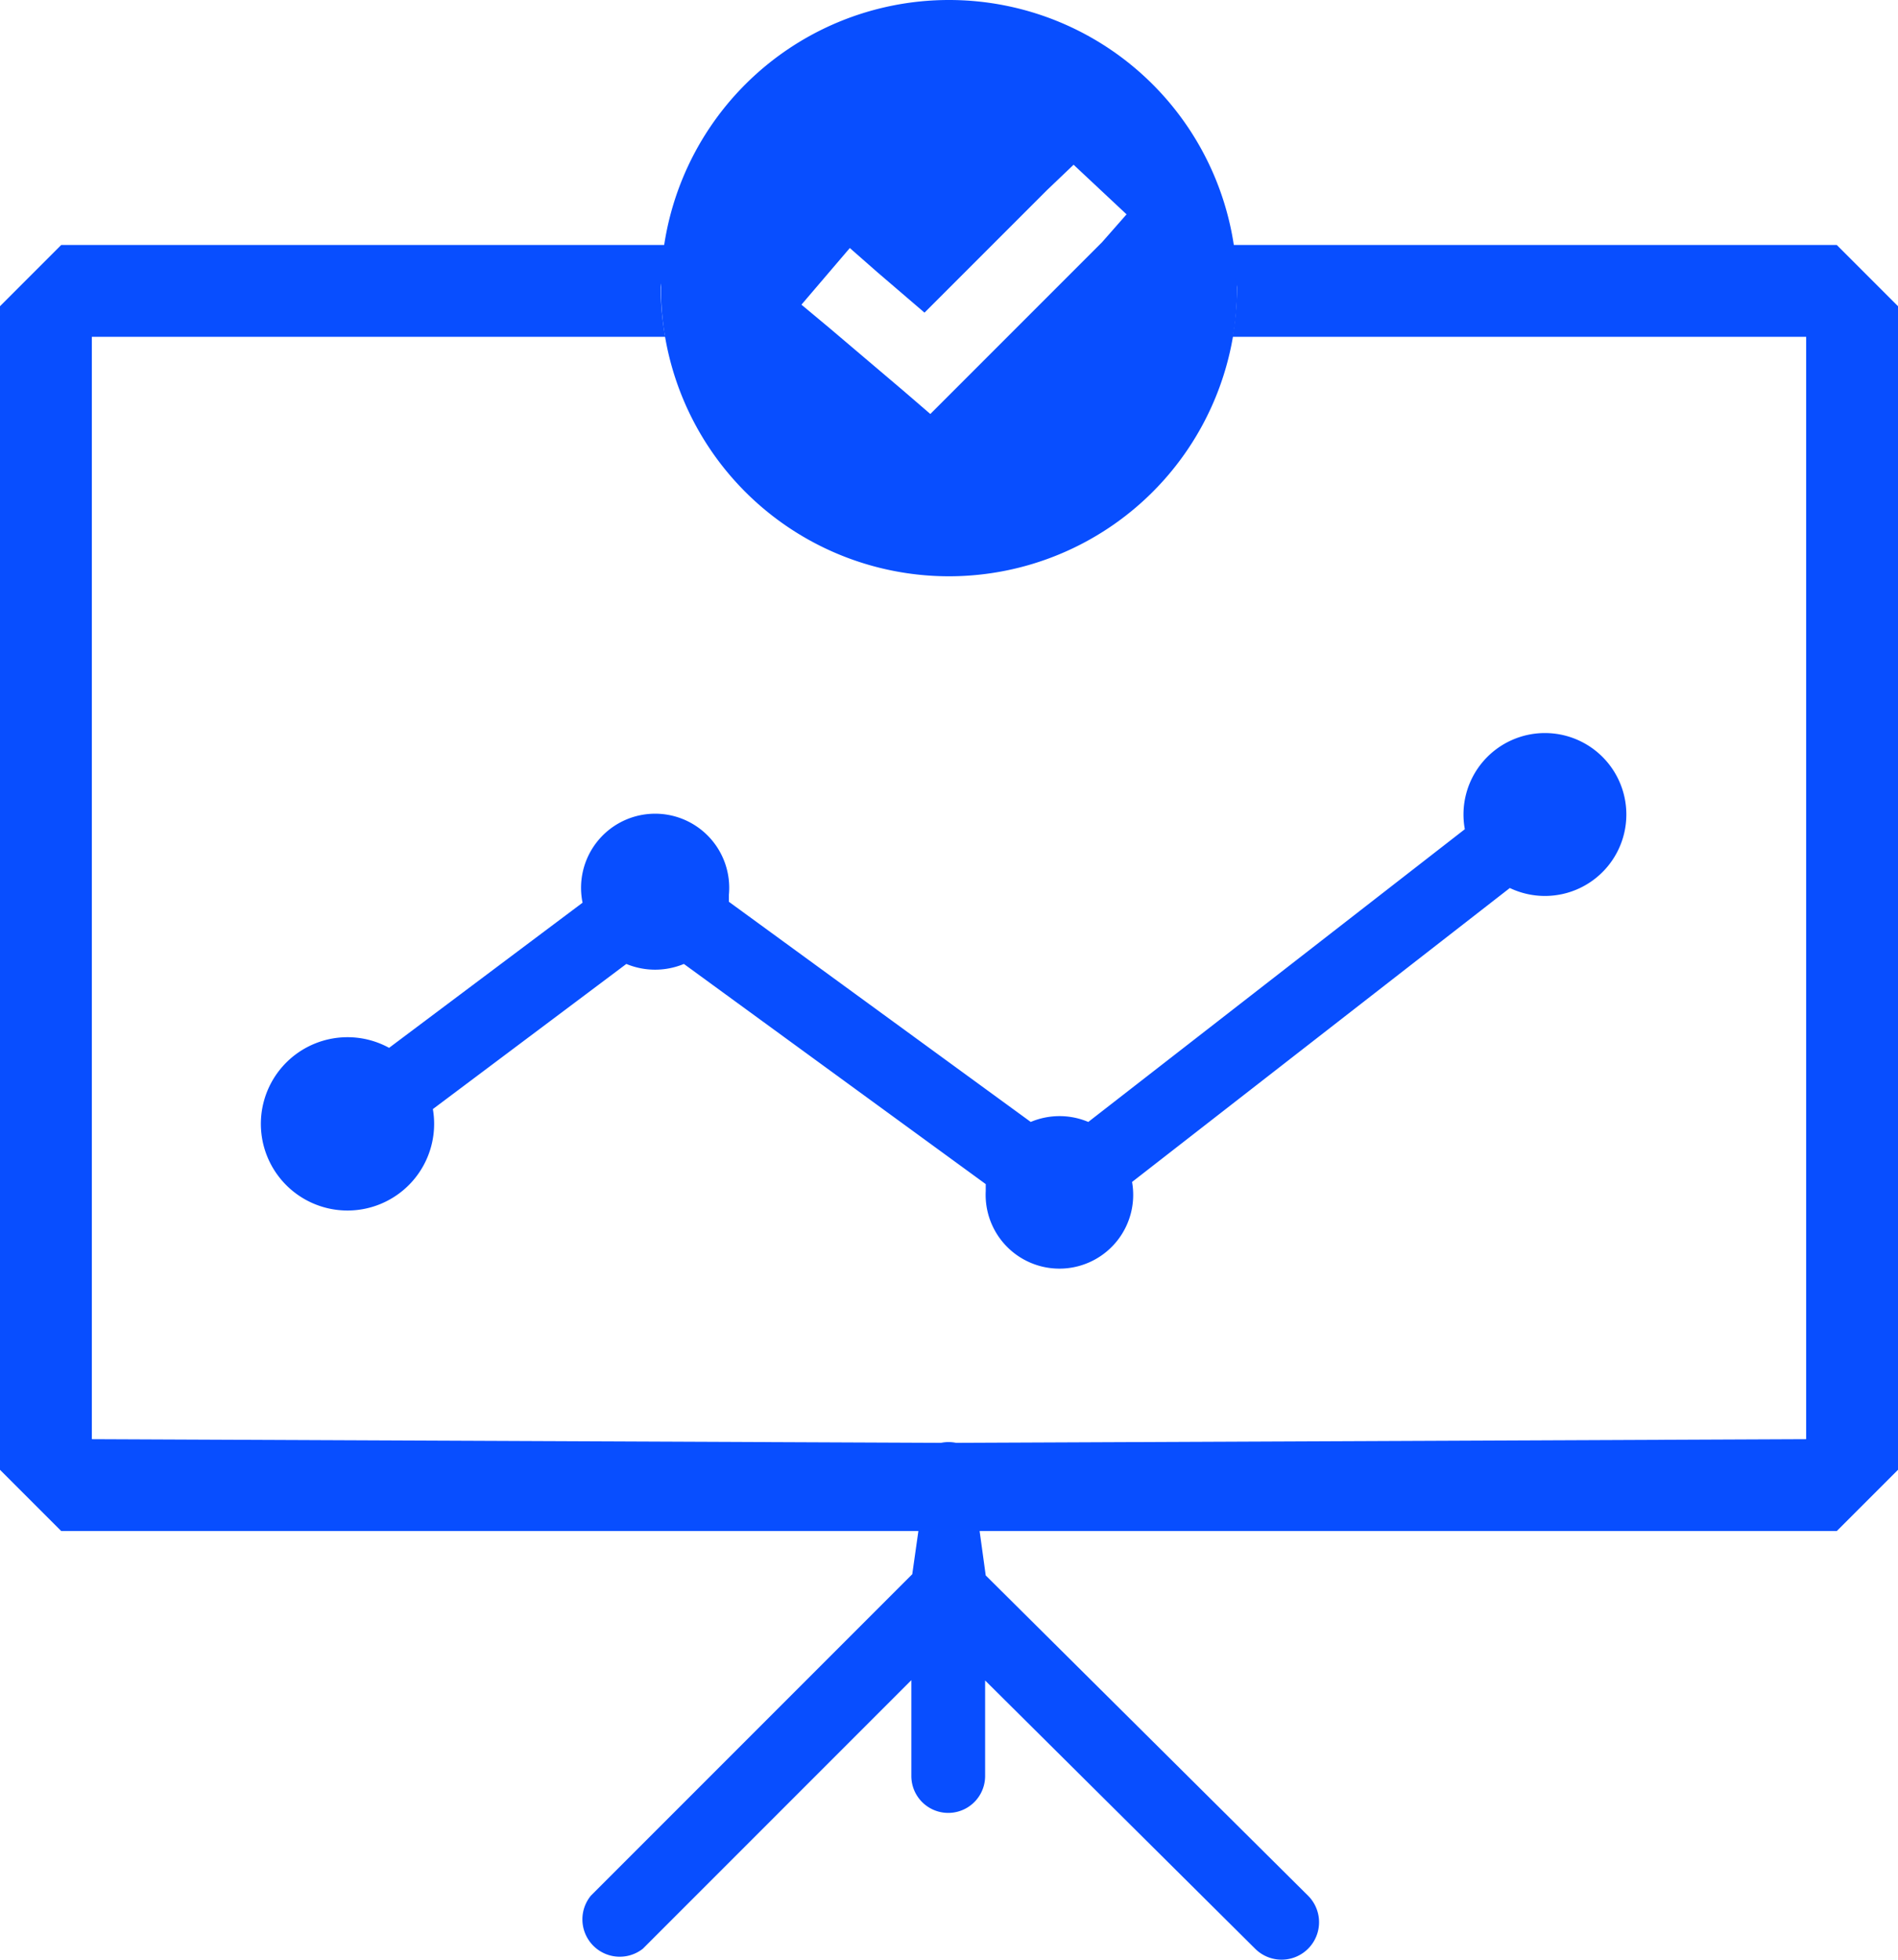
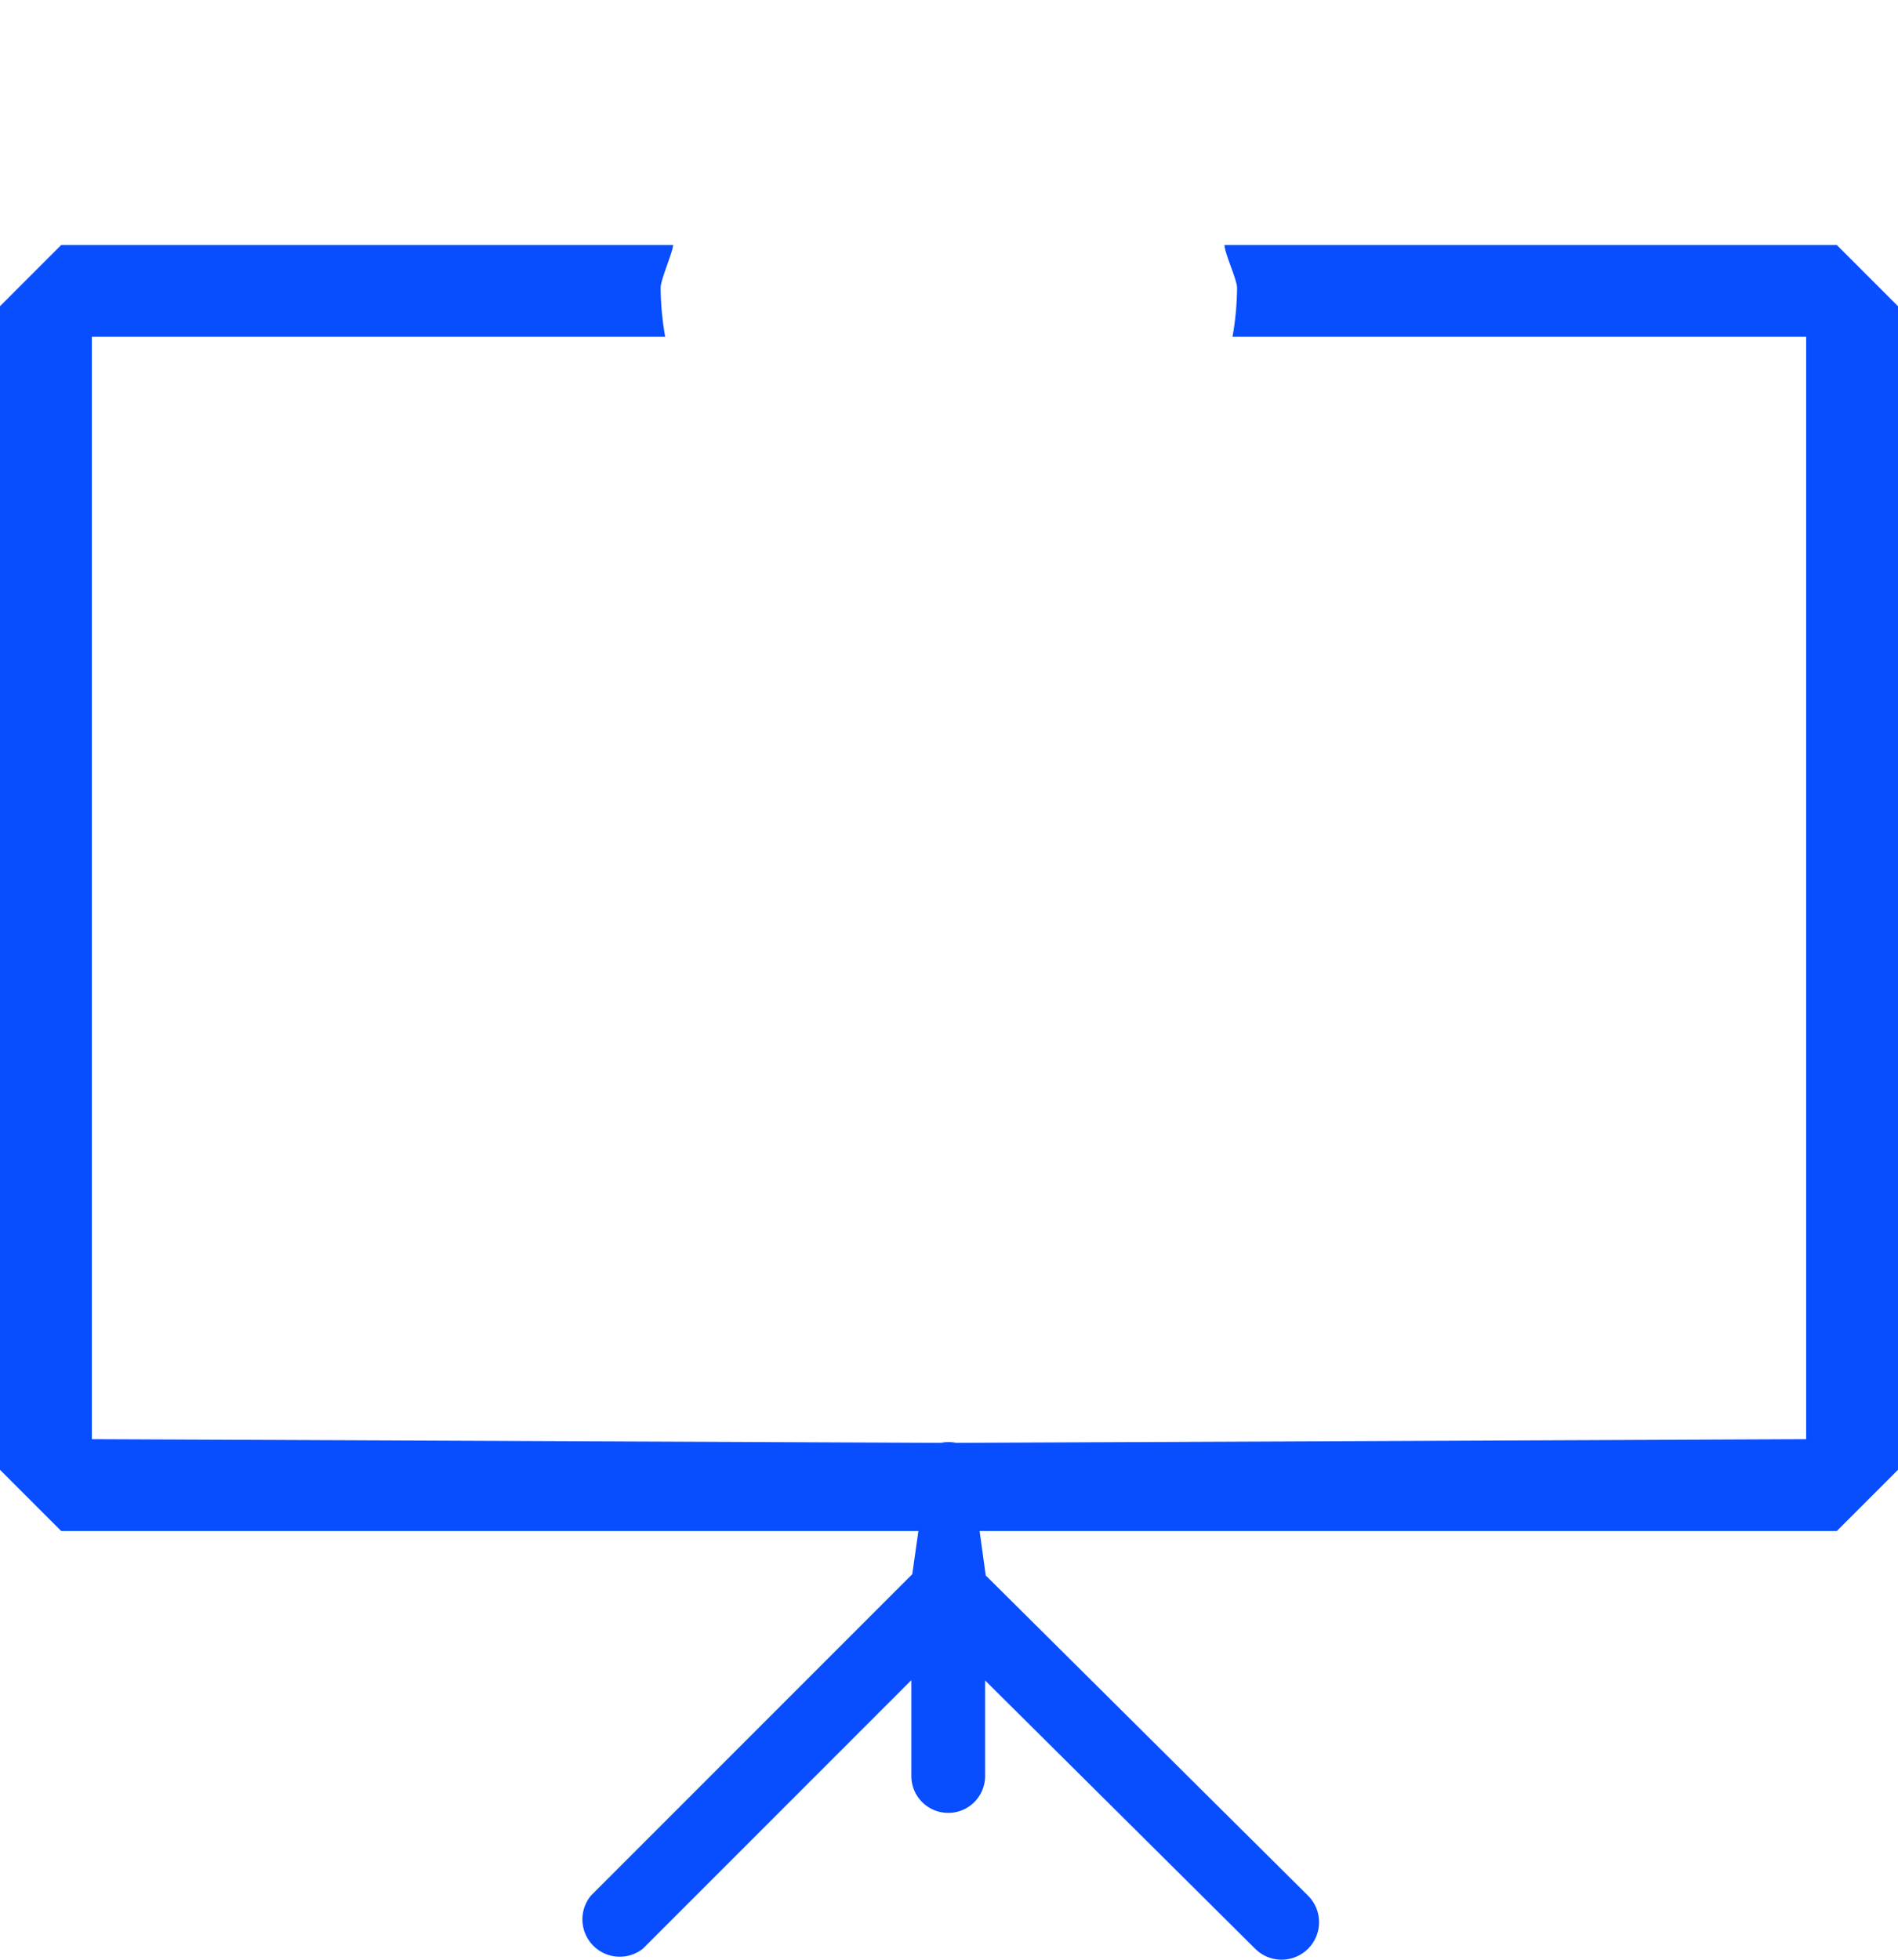
<svg xmlns="http://www.w3.org/2000/svg" xmlns:xlink="http://www.w3.org/1999/xlink" viewBox="0 0 62 64">
  <defs>
    <style>
            .cls-1{fill:url(#Gradient_bez_nazwy_10);}.cls-2{fill:url(#Gradient_bez_nazwy_10-2);}.cls-3{fill:url(#Gradient_bez_nazwy_10-3);}
        </style>
    <linearGradient id="Gradient_bez_nazwy_10" x1="21.59" y1="9.41" x2="40.41" y2="9.41" gradientUnits="userSpaceOnUse">
      <stop offset="0" stop-color="#084EFF" />
      <stop offset="1" stop-color="#084EFF" />
    </linearGradient>
    <linearGradient id="Gradient_bez_nazwy_10-2" x1="9.33" y1="32.84" x2="52.67" y2="32.84" xlink:href="#Gradient_bez_nazwy_10" />
    <linearGradient id="Gradient_bez_nazwy_10-3" x1="0" y1="36" x2="62" y2="36" xlink:href="#Gradient_bez_nazwy_10" />
  </defs>
  <title>fully_manage</title>
  <g id="Warstwa_2" data-name="Warstwa 2">
    <g id="Layer_18" data-name="Layer 18">
-       <path class="cls-1" d="M31,0a9.41,9.41,0,1,0,9.41,9.41A9.41,9.41,0,0,0,31,0Zm5,7.91-4.82,4.82-.79.79-.87-.75L27.08,10.7l-.9-.75L27.76,8.1l.9.79,1.54,1.32,4-4,.87-.83L36.8,7Z" />
-       <path class="cls-2" d="M34.61,36.45a2.42,2.42,0,0,0-.94.19h0l-9.86-7.19c0-.07,0-.15,0-.23a2.42,2.42,0,1,0-4.78.26l-6.32,4.74a2.83,2.83,0,1,0,1.43,2l6.32-4.74a2.45,2.45,0,0,0,1.88,0h0l9.86,7.19c0,.07,0,.15,0,.23a2.41,2.41,0,1,0,4.78-.3L49.32,29h0a2.66,2.66,0,1,0-1.47-1.92L35.55,36.64A2.41,2.41,0,0,0,34.61,36.45Z" />
      <path class="cls-3" d="M60,8H40c0,.27.41,1.13.41,1.4a9.43,9.43,0,0,1-.15,1.6H59V47l-27.77.12a1.2,1.2,0,0,0-.49,0L3,47V11H21.73a9.44,9.44,0,0,1-.15-1.6c0-.27.39-1.14.41-1.4H2L1,9,0,10V48l1,1,1,1H30l-.2,1.41L19.3,61.91A1.22,1.22,0,0,0,21,63.64l8.77-8.77V58a1.2,1.2,0,0,0,2.41,0s0,0,0,0V54.88L41,63.64a1.22,1.22,0,0,0,1.73-1.73L32.2,51.45,32,50H60l1-1,1-1V10L61,9Z" />
    </g>
  </g>
</svg>